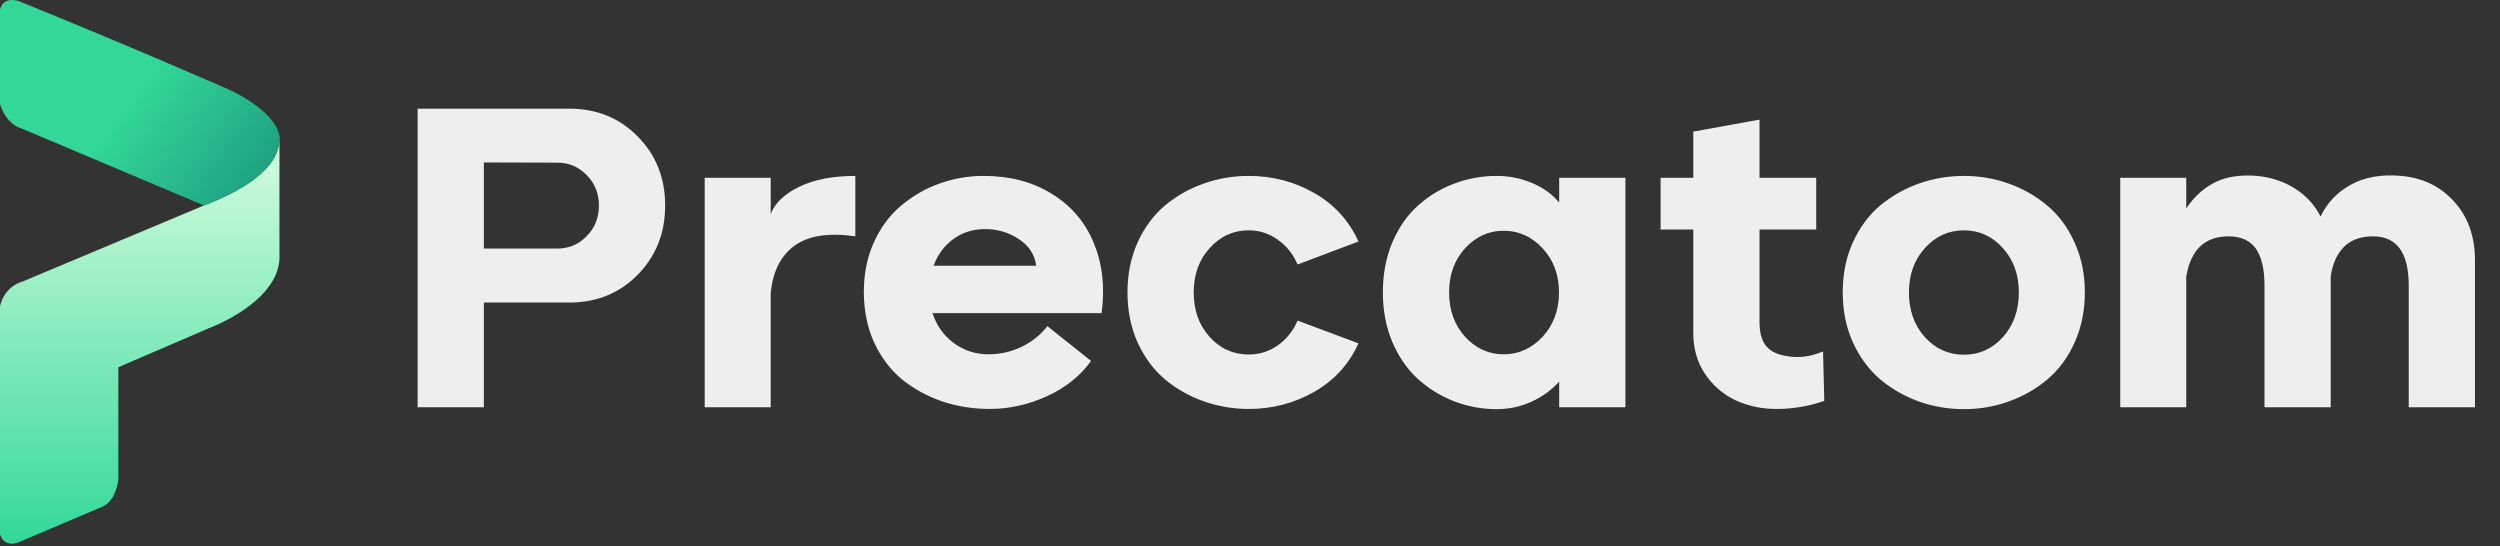
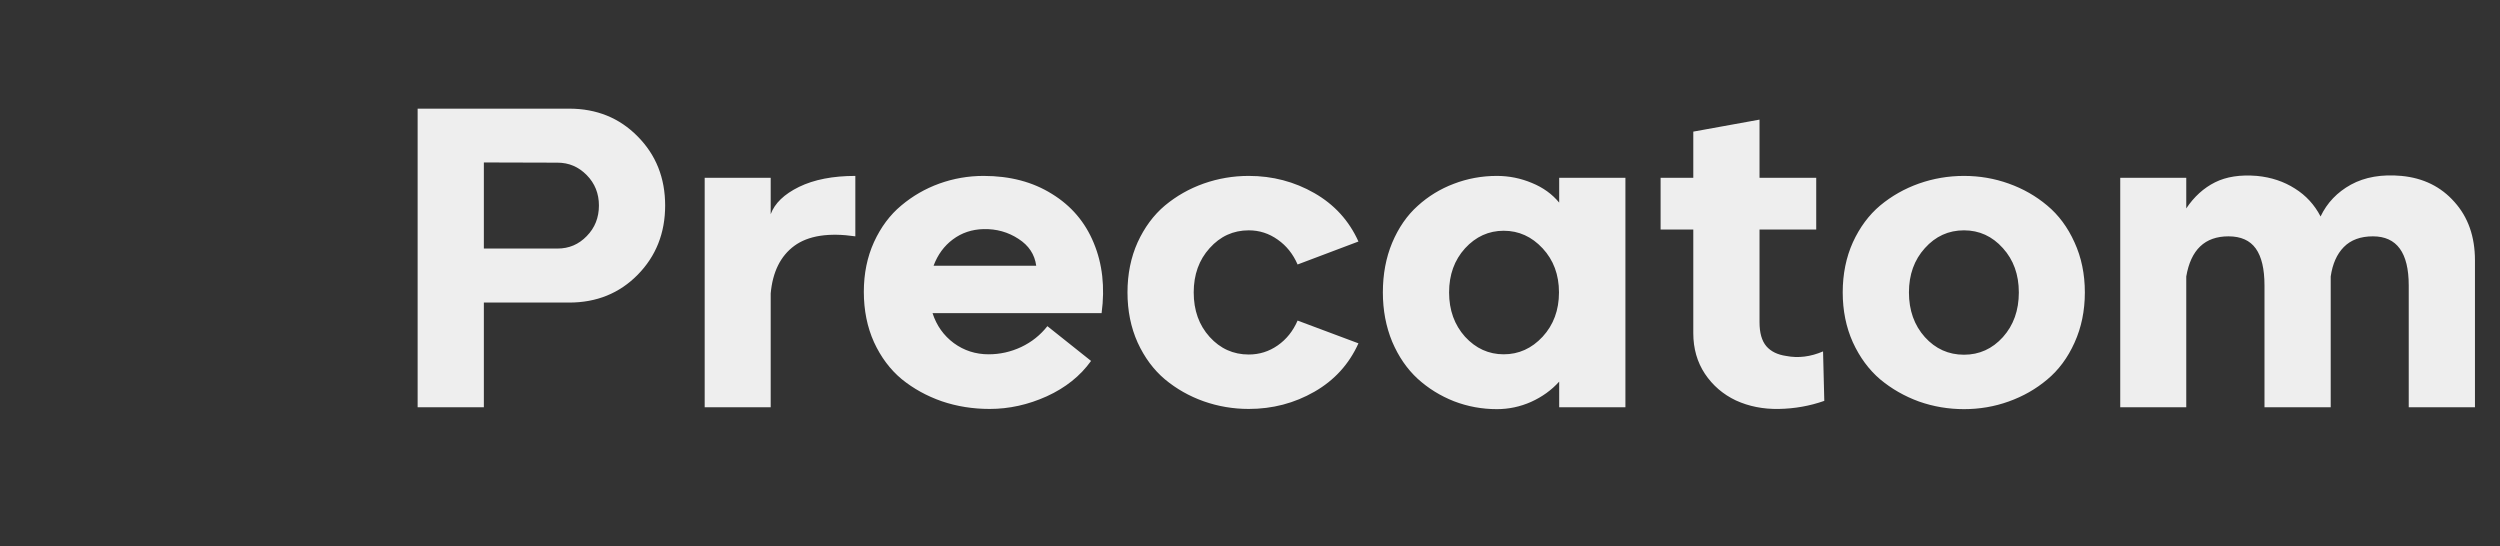
<svg xmlns="http://www.w3.org/2000/svg" width="755" height="165" viewBox="0 0 755 165" fill="none">
  <rect x="0" y="0" width="755" height="165" fill="#333333" stroke="none" />
-   <path d="M171.875 32.812C180.167 32.812 187.062 35.604 192.562 41.188C198.104 46.771 200.875 53.729 200.875 62.062C200.875 70.396 198.104 77.375 192.562 83C187.062 88.583 180.167 91.375 171.875 91.375H146.125V123H126.125V32.812H171.875ZM146.125 75.062H168.375C171.833 75.062 174.771 73.812 177.187 71.312C179.646 68.812 180.875 65.729 180.875 62.062C180.875 58.438 179.646 55.375 177.187 52.875C174.729 50.375 171.792 49.125 168.375 49.125L146.125 49.062V75.062ZM232.75 53.688V64.688C233.958 61.396 236.812 58.646 241.312 56.438C245.854 54.229 251.521 53.125 258.312 53.125V71.375C250.229 70.208 244.083 71.167 239.875 74.25C235.708 77.333 233.333 82.125 232.75 88.625V123H212.812V53.688H232.75ZM297.062 53.125C305.021 53.125 311.896 54.938 317.687 58.562C323.521 62.146 327.729 67.083 330.312 73.375C332.937 79.667 333.729 86.729 332.687 94.562H281.625C282.833 98.312 284.979 101.333 288.062 103.625C291.146 105.875 294.646 107 298.562 107C301.979 107 305.25 106.271 308.375 104.812C311.542 103.312 314.187 101.208 316.312 98.5L329.5 109C326.25 113.542 321.792 117.104 316.125 119.688C310.5 122.229 304.75 123.5 298.875 123.5C293.792 123.5 288.979 122.729 284.437 121.188C279.896 119.604 275.854 117.375 272.312 114.5C268.812 111.583 266.021 107.854 263.937 103.312C261.896 98.771 260.875 93.708 260.875 88.125C260.875 82.625 261.896 77.625 263.937 73.125C266.021 68.583 268.771 64.896 272.187 62.062C275.604 59.188 279.437 56.979 283.687 55.438C287.979 53.896 292.437 53.125 297.062 53.125ZM297.062 69.188C293.521 69.271 290.417 70.312 287.75 72.312C285.125 74.271 283.187 76.917 281.937 80.25H312.937C312.479 76.833 310.687 74.125 307.562 72.125C304.437 70.083 300.937 69.104 297.062 69.188ZM377.125 107.062C380.333 107.062 383.25 106.146 385.875 104.312C388.5 102.479 390.5 99.979 391.875 96.812L410.25 103.688C407.417 109.979 402.979 114.854 396.937 118.312C390.896 121.771 384.292 123.5 377.125 123.5C372.417 123.5 367.875 122.729 363.5 121.188C359.167 119.646 355.271 117.438 351.812 114.562C348.396 111.688 345.646 107.979 343.562 103.438C341.521 98.896 340.5 93.854 340.5 88.312C340.5 82.771 341.521 77.729 343.562 73.188C345.646 68.646 348.396 64.938 351.812 62.062C355.271 59.188 359.167 56.979 363.5 55.438C367.875 53.896 372.417 53.125 377.125 53.125C384.292 53.125 390.896 54.854 396.937 58.312C402.979 61.771 407.417 66.646 410.25 72.938L391.875 79.875C390.5 76.708 388.5 74.208 385.875 72.375C383.25 70.5 380.333 69.562 377.125 69.562C372.458 69.562 368.521 71.354 365.312 74.938C362.104 78.479 360.5 82.938 360.5 88.312C360.5 93.729 362.104 98.208 365.312 101.75C368.521 105.292 372.458 107.062 377.125 107.062ZM452.062 53.125C455.729 53.125 459.25 53.833 462.625 55.25C466 56.625 468.75 58.604 470.875 61.188V53.688H490.875V123H470.875V115.25C468.542 117.833 465.708 119.875 462.375 121.375C459.083 122.833 455.646 123.562 452.062 123.562C447.562 123.562 443.25 122.771 439.125 121.188C435 119.562 431.333 117.292 428.125 114.375C424.917 111.417 422.354 107.688 420.437 103.188C418.562 98.646 417.625 93.688 417.625 88.312C417.625 82.812 418.562 77.812 420.437 73.312C422.354 68.771 424.917 65.062 428.125 62.188C431.333 59.271 434.979 57.042 439.062 55.5C443.187 53.917 447.521 53.125 452.062 53.125ZM442.437 101.688C445.687 105.229 449.583 107 454.125 107C458.667 107 462.583 105.229 465.875 101.688C469.167 98.104 470.812 93.646 470.812 88.312C470.812 82.979 469.167 78.542 465.875 75C462.583 71.458 458.667 69.688 454.125 69.688C449.583 69.688 445.687 71.458 442.437 75C439.229 78.542 437.625 82.979 437.625 88.312C437.625 93.646 439.229 98.104 442.437 101.688ZM550.562 106.125L550.937 121.062C546.562 122.604 541.979 123.417 537.187 123.5C532.479 123.583 528.167 122.729 524.25 120.938C520.375 119.104 517.25 116.417 514.875 112.875C512.542 109.333 511.375 105.25 511.375 100.625V69.312H501.5V53.688H511.375V39.75L531.375 36.125V53.688H548.5V69.312H531.375V97.312C531.375 100.521 532.062 102.938 533.437 104.562C534.812 106.146 536.812 107.125 539.437 107.5C543.062 108.208 546.771 107.75 550.562 106.125ZM606.625 121.25C602.333 122.792 597.833 123.562 593.125 123.562C588.417 123.562 583.875 122.792 579.5 121.25C575.167 119.667 571.271 117.438 567.812 114.562C564.396 111.646 561.646 107.917 559.562 103.375C557.521 98.833 556.5 93.812 556.5 88.312C556.5 82.771 557.521 77.729 559.562 73.188C561.646 68.646 564.396 64.938 567.812 62.062C571.271 59.188 575.167 56.979 579.5 55.438C583.875 53.896 588.417 53.125 593.125 53.125C597.833 53.125 602.333 53.896 606.625 55.438C610.958 56.979 614.833 59.188 618.25 62.062C621.708 64.938 624.458 68.646 626.5 73.188C628.583 77.729 629.625 82.771 629.625 88.312C629.625 93.854 628.583 98.917 626.5 103.5C624.458 108.042 621.708 111.75 618.25 114.625C614.833 117.5 610.958 119.708 606.625 121.25ZM593.125 107.125C597.75 107.125 601.667 105.354 604.875 101.812C608.083 98.229 609.687 93.729 609.687 88.312C609.687 82.938 608.083 78.479 604.875 74.938C601.667 71.354 597.75 69.562 593.125 69.562C588.458 69.562 584.521 71.354 581.312 74.938C578.104 78.479 576.5 82.938 576.5 88.312C576.5 93.729 578.104 98.229 581.312 101.812C584.521 105.354 588.458 107.125 593.125 107.125ZM725.25 53.125C731.833 53.75 737.167 56.375 741.25 61C745.375 65.583 747.437 71.458 747.437 78.625V123H727.437V86.188C727.437 76.312 723.833 71.375 716.625 71.375C712.875 71.375 709.937 72.458 707.812 74.625C705.729 76.75 704.417 79.708 703.875 83.5V123H683.875V86.188C683.875 81.229 683 77.521 681.25 75.062C679.5 72.604 676.75 71.375 673 71.375C665.875 71.375 661.625 75.417 660.25 83.5V123H640.312V53.688H660.25V62.938C662.625 59.396 665.521 56.771 668.937 55.062C672.354 53.354 676.583 52.708 681.625 53.125C685.917 53.542 689.729 54.812 693.062 56.938C696.396 59.021 698.979 61.833 700.812 65.375C702.771 61.25 705.833 58.042 710 55.75C714.208 53.458 719.292 52.583 725.25 53.125Z" fill="#EEEEEE" />
-   <path d="M84.395 78.394V40.949C83.825 41.329 88.007 51.973 61.586 62.048L6.748 85.047C6.748 85.047 1.521 86.188 0 92.46V161.269C0 161.269 0.95 166.021 6.51 163.384L31.292 152.858C35.165 150.815 35.735 144.922 35.735 144.922V110.898L63.106 99.113C63.106 99.113 83.445 91.7 84.395 78.394Z" fill="url(#paint0_linear_2064_74)" />
-   <path d="M5.512 0.272C0.57 -1.059 0 2.932 0 2.932V31.445C0 31.445 1.521 37.337 6.653 38.858L61.586 62.048C88.007 51.973 83.825 41.329 84.395 40.949C82.685 32.965 69.189 27.073 69.189 27.073C69.189 27.073 40.987 14.661 5.512 0.272Z" fill="url(#paint1_linear_2064_74)" />
+   <path d="M171.875 32.812C180.167 32.812 187.062 35.604 192.562 41.188C198.104 46.771 200.875 53.729 200.875 62.062C200.875 70.396 198.104 77.375 192.562 83C187.062 88.583 180.167 91.375 171.875 91.375H146.125V123H126.125V32.812H171.875ZM146.125 75.062H168.375C171.833 75.062 174.771 73.812 177.187 71.312C179.646 68.812 180.875 65.729 180.875 62.062C180.875 58.438 179.646 55.375 177.187 52.875C174.729 50.375 171.792 49.125 168.375 49.125L146.125 49.062V75.062ZM232.75 53.688V64.688C233.958 61.396 236.812 58.646 241.312 56.438C245.854 54.229 251.521 53.125 258.312 53.125V71.375C250.229 70.208 244.083 71.167 239.875 74.25C235.708 77.333 233.333 82.125 232.75 88.625V123H212.812V53.688H232.75ZM297.062 53.125C305.021 53.125 311.896 54.938 317.687 58.562C323.521 62.146 327.729 67.083 330.312 73.375C332.937 79.667 333.729 86.729 332.687 94.562H281.625C282.833 98.312 284.979 101.333 288.062 103.625C291.146 105.875 294.646 107 298.562 107C301.979 107 305.25 106.271 308.375 104.812C311.542 103.312 314.187 101.208 316.312 98.5L329.5 109C326.25 113.542 321.792 117.104 316.125 119.688C310.5 122.229 304.75 123.5 298.875 123.5C293.792 123.5 288.979 122.729 284.437 121.188C279.896 119.604 275.854 117.375 272.312 114.5C268.812 111.583 266.021 107.854 263.937 103.312C261.896 98.771 260.875 93.708 260.875 88.125C260.875 82.625 261.896 77.625 263.937 73.125C266.021 68.583 268.771 64.896 272.187 62.062C275.604 59.188 279.437 56.979 283.687 55.438C287.979 53.896 292.437 53.125 297.062 53.125ZM297.062 69.188C293.521 69.271 290.417 70.312 287.75 72.312C285.125 74.271 283.187 76.917 281.937 80.25H312.937C312.479 76.833 310.687 74.125 307.562 72.125C304.437 70.083 300.937 69.104 297.062 69.188ZM377.125 107.062C380.333 107.062 383.25 106.146 385.875 104.312C388.5 102.479 390.5 99.979 391.875 96.812L410.25 103.688C407.417 109.979 402.979 114.854 396.937 118.312C390.896 121.771 384.292 123.5 377.125 123.5C372.417 123.5 367.875 122.729 363.5 121.188C359.167 119.646 355.271 117.438 351.812 114.562C348.396 111.688 345.646 107.979 343.562 103.438C341.521 98.896 340.5 93.854 340.5 88.312C340.5 82.771 341.521 77.729 343.562 73.188C345.646 68.646 348.396 64.938 351.812 62.062C355.271 59.188 359.167 56.979 363.5 55.438C367.875 53.896 372.417 53.125 377.125 53.125C384.292 53.125 390.896 54.854 396.937 58.312C402.979 61.771 407.417 66.646 410.25 72.938L391.875 79.875C390.5 76.708 388.5 74.208 385.875 72.375C383.25 70.5 380.333 69.562 377.125 69.562C372.458 69.562 368.521 71.354 365.312 74.938C362.104 78.479 360.5 82.938 360.5 88.312C360.5 93.729 362.104 98.208 365.312 101.75C368.521 105.292 372.458 107.062 377.125 107.062ZM452.062 53.125C455.729 53.125 459.25 53.833 462.625 55.25C466 56.625 468.75 58.604 470.875 61.188V53.688H490.875V123H470.875V115.25C468.542 117.833 465.708 119.875 462.375 121.375C459.083 122.833 455.646 123.562 452.062 123.562C447.562 123.562 443.25 122.771 439.125 121.188C435 119.562 431.333 117.292 428.125 114.375C424.917 111.417 422.354 107.688 420.437 103.188C418.562 98.646 417.625 93.688 417.625 88.312C417.625 82.812 418.562 77.812 420.437 73.312C422.354 68.771 424.917 65.062 428.125 62.188C431.333 59.271 434.979 57.042 439.062 55.5C443.187 53.917 447.521 53.125 452.062 53.125ZM442.437 101.688C445.687 105.229 449.583 107 454.125 107C458.667 107 462.583 105.229 465.875 101.688C469.167 98.104 470.812 93.646 470.812 88.312C470.812 82.979 469.167 78.542 465.875 75C462.583 71.458 458.667 69.688 454.125 69.688C449.583 69.688 445.687 71.458 442.437 75C439.229 78.542 437.625 82.979 437.625 88.312C437.625 93.646 439.229 98.104 442.437 101.688ZM550.562 106.125L550.937 121.062C546.562 122.604 541.979 123.417 537.187 123.5C532.479 123.583 528.167 122.729 524.25 120.938C520.375 119.104 517.25 116.417 514.875 112.875C512.542 109.333 511.375 105.25 511.375 100.625V69.312H501.5V53.688H511.375V39.75L531.375 36.125V53.688H548.5V69.312H531.375V97.312C531.375 100.521 532.062 102.938 533.437 104.562C534.812 106.146 536.812 107.125 539.437 107.5C543.062 108.208 546.771 107.75 550.562 106.125ZM606.625 121.25C602.333 122.792 597.833 123.562 593.125 123.562C588.417 123.562 583.875 122.792 579.5 121.25C575.167 119.667 571.271 117.438 567.812 114.562C564.396 111.646 561.646 107.917 559.562 103.375C557.521 98.833 556.5 93.812 556.5 88.312C556.5 82.771 557.521 77.729 559.562 73.188C561.646 68.646 564.396 64.938 567.812 62.062C571.271 59.188 575.167 56.979 579.5 55.438C583.875 53.896 588.417 53.125 593.125 53.125C597.833 53.125 602.333 53.896 606.625 55.438C610.958 56.979 614.833 59.188 618.25 62.062C621.708 64.938 624.458 68.646 626.5 73.188C628.583 77.729 629.625 82.771 629.625 88.312C629.625 93.854 628.583 98.917 626.5 103.5C624.458 108.042 621.708 111.75 618.25 114.625C614.833 117.5 610.958 119.708 606.625 121.25ZM593.125 107.125C597.75 107.125 601.667 105.354 604.875 101.812C608.083 98.229 609.687 93.729 609.687 88.312C609.687 82.938 608.083 78.479 604.875 74.938C601.667 71.354 597.75 69.562 593.125 69.562C588.458 69.562 584.521 71.354 581.312 74.938C578.104 78.479 576.5 82.938 576.5 88.312C576.5 93.729 578.104 98.229 581.312 101.812C584.521 105.354 588.458 107.125 593.125 107.125M725.25 53.125C731.833 53.75 737.167 56.375 741.25 61C745.375 65.583 747.437 71.458 747.437 78.625V123H727.437V86.188C727.437 76.312 723.833 71.375 716.625 71.375C712.875 71.375 709.937 72.458 707.812 74.625C705.729 76.75 704.417 79.708 703.875 83.5V123H683.875V86.188C683.875 81.229 683 77.521 681.25 75.062C679.5 72.604 676.75 71.375 673 71.375C665.875 71.375 661.625 75.417 660.25 83.5V123H640.312V53.688H660.25V62.938C662.625 59.396 665.521 56.771 668.937 55.062C672.354 53.354 676.583 52.708 681.625 53.125C685.917 53.542 689.729 54.812 693.062 56.938C696.396 59.021 698.979 61.833 700.812 65.375C702.771 61.25 705.833 58.042 710 55.75C714.208 53.458 719.292 52.583 725.25 53.125Z" fill="#EEEEEE" />
  <defs>
    <linearGradient id="paint0_linear_2064_74" x1="42.198" y1="40.949" x2="42.198" y2="164.181" gradientUnits="userSpaceOnUse">
      <stop stop-color="#D6FDDE" />
      <stop offset="1" stop-color="#33D899" />
    </linearGradient>
    <linearGradient id="paint1_linear_2064_74" x1="118.61" y1="85.916" x2="2.661" y2="-1.03186e-05" gradientUnits="userSpaceOnUse">
      <stop stop-color="#096667" />
      <stop offset="0.676" stop-color="#33D899" />
    </linearGradient>
  </defs>
</svg>